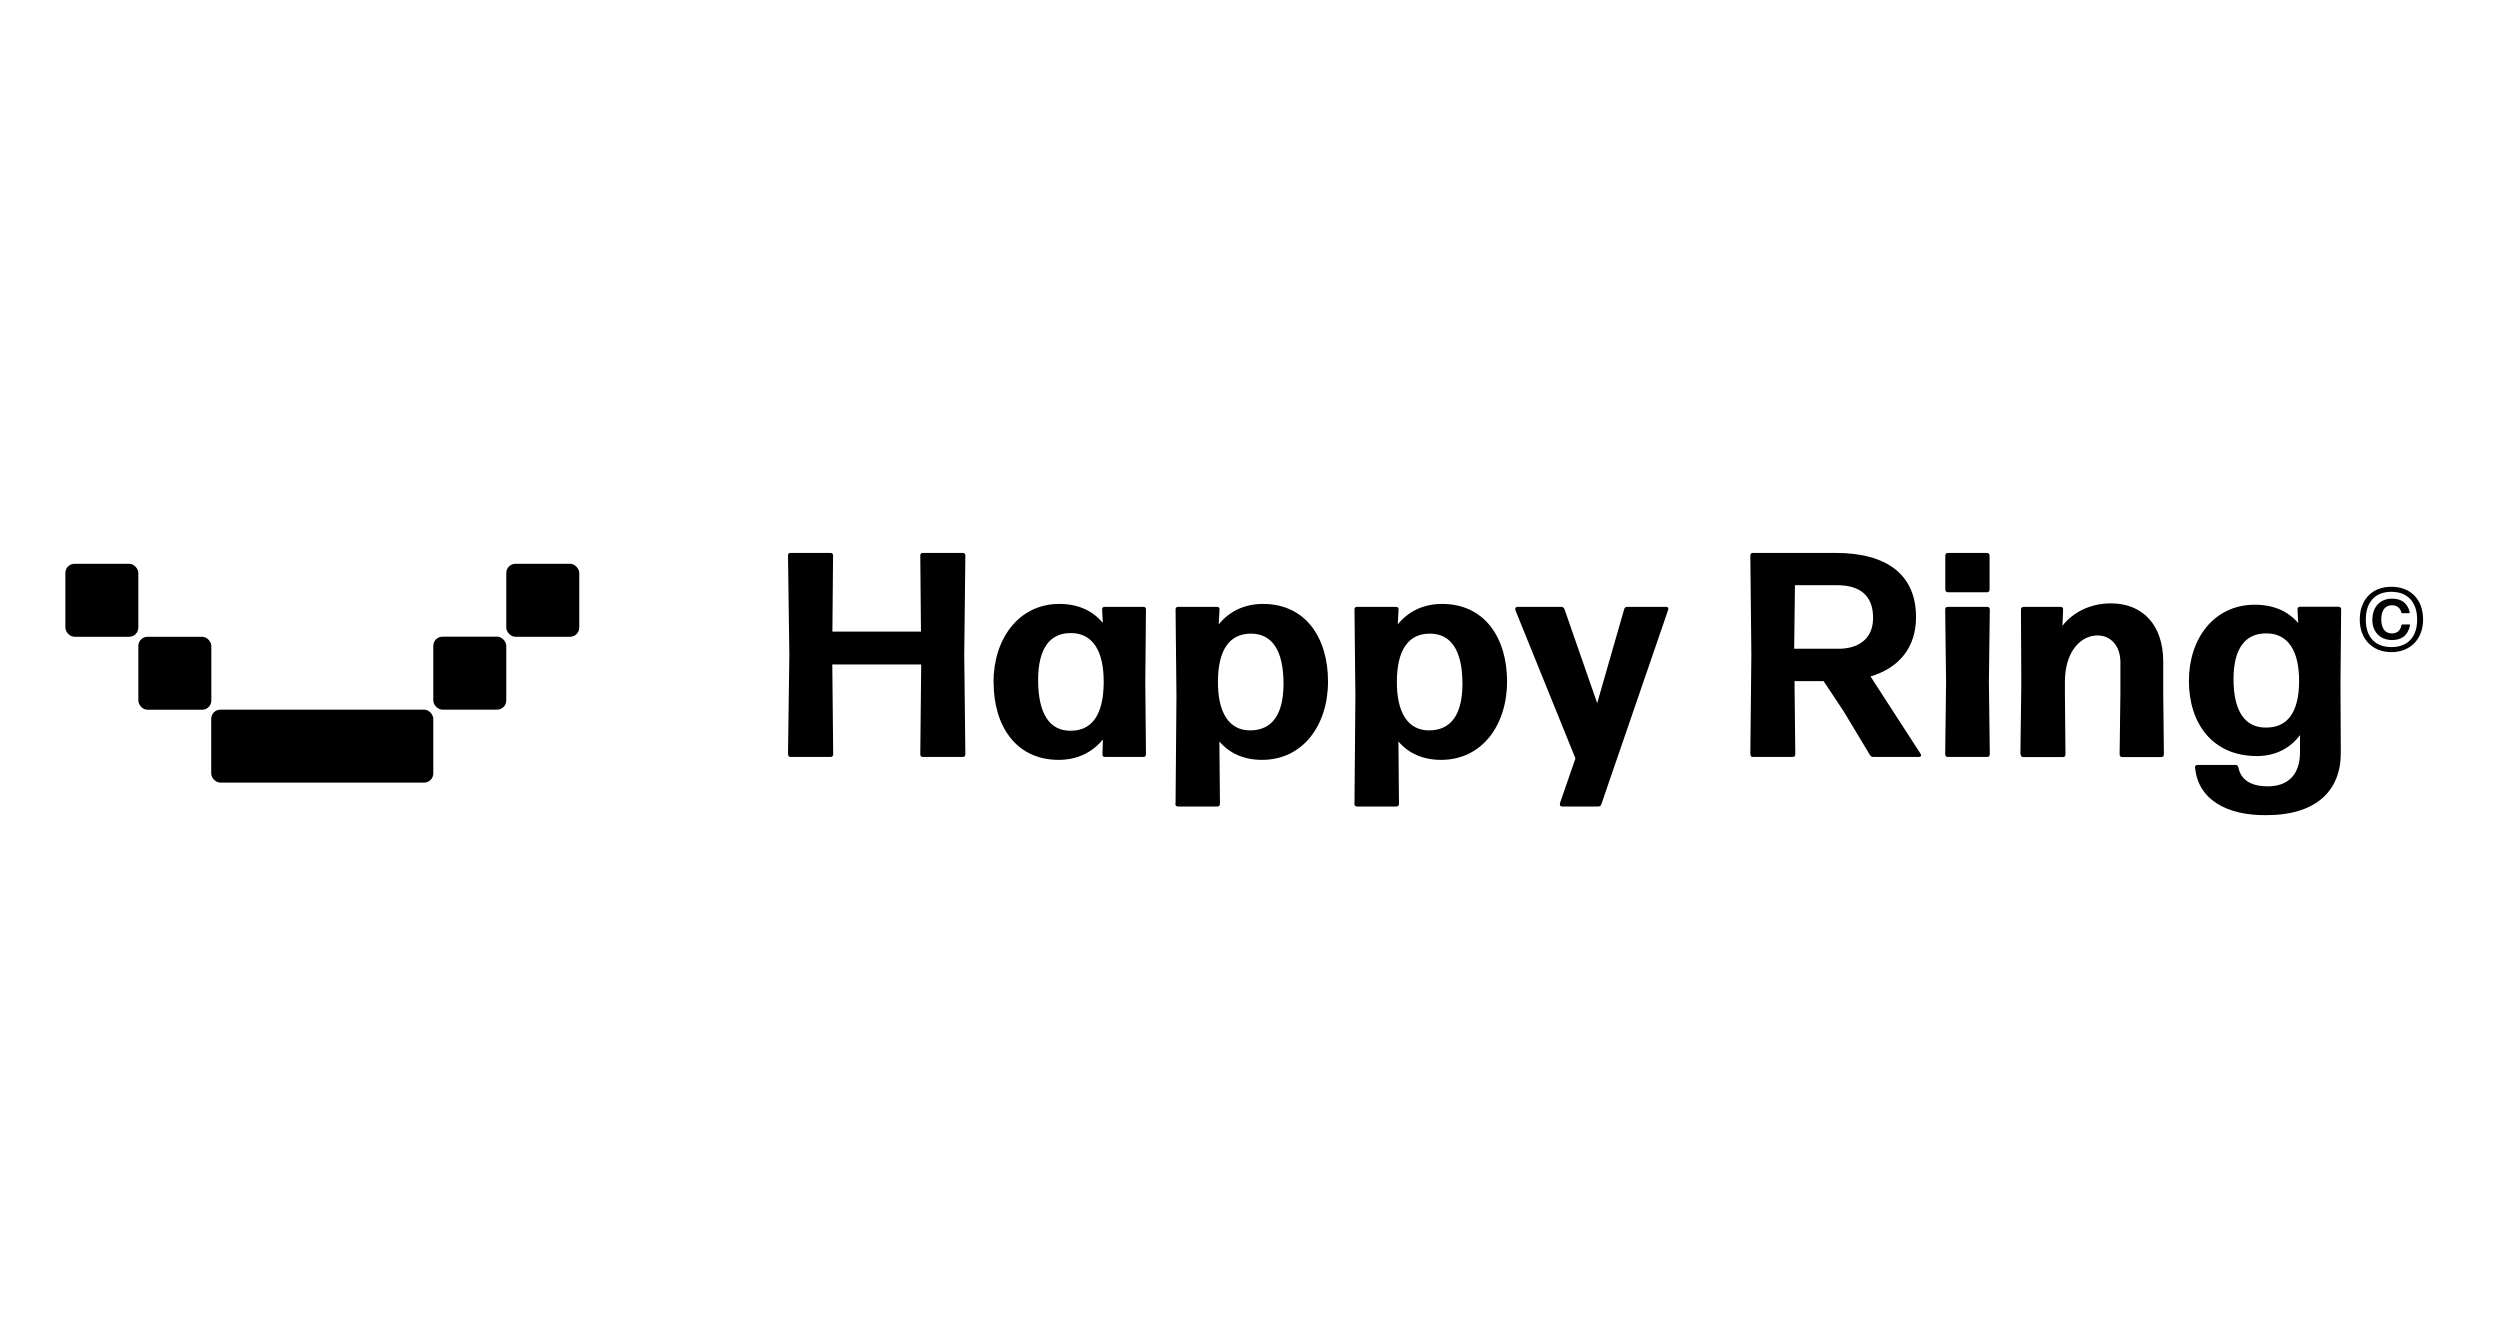
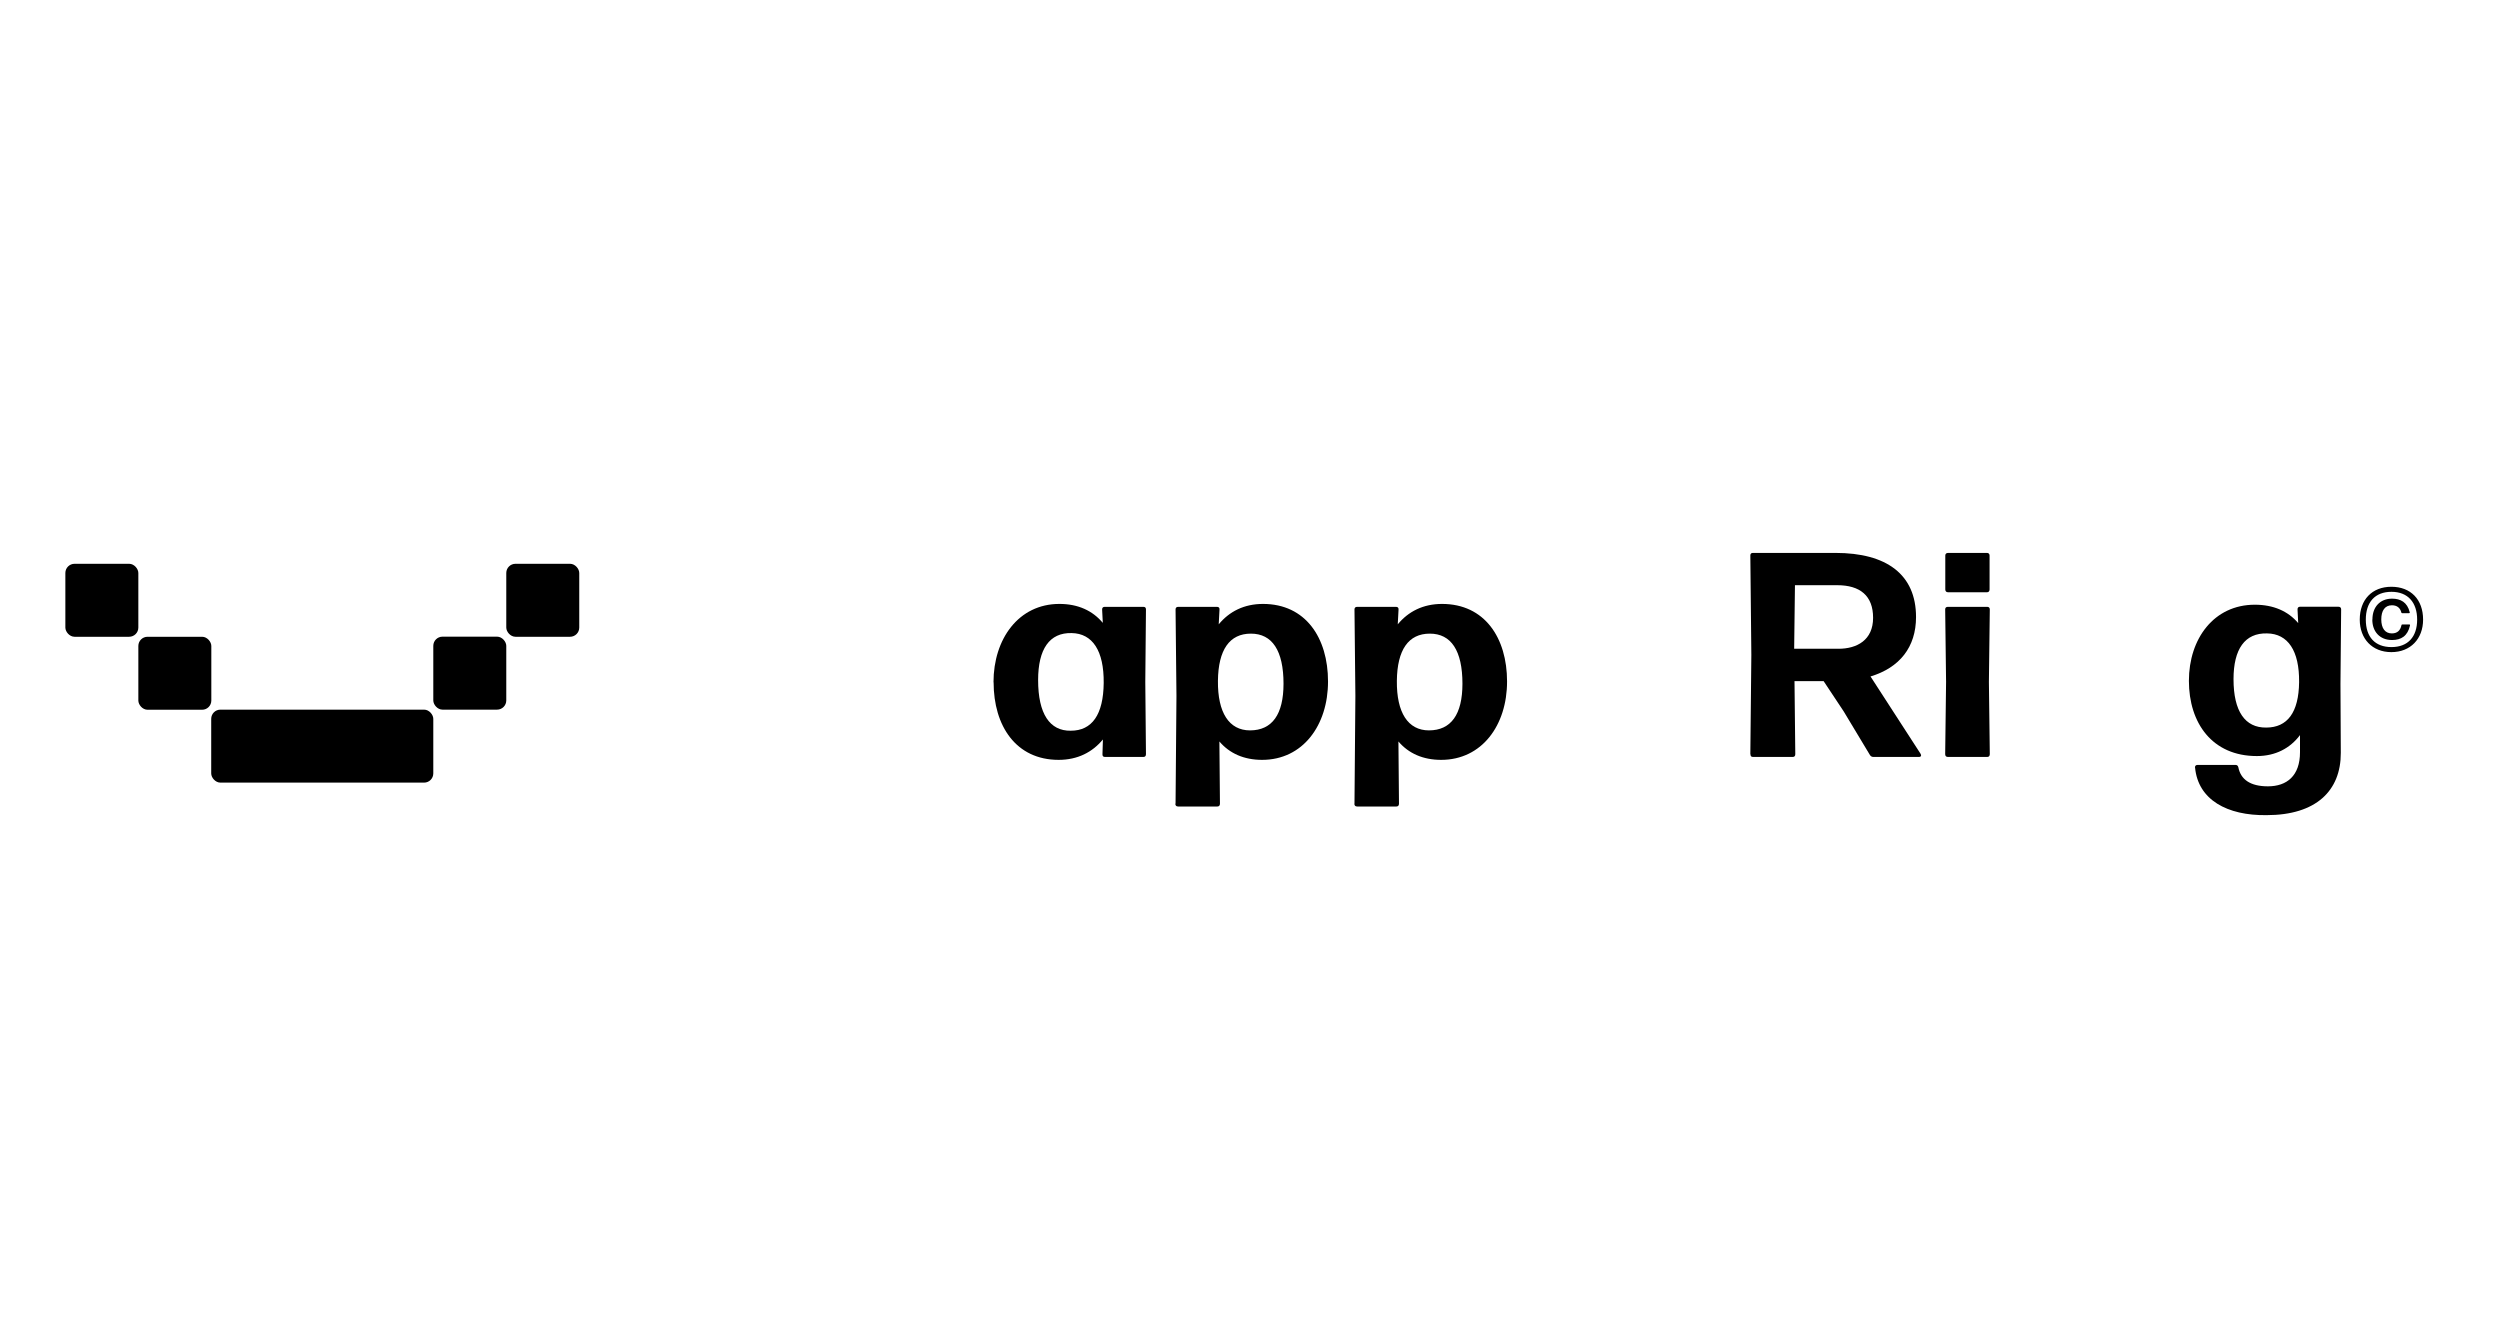
<svg xmlns="http://www.w3.org/2000/svg" id="Layer_1" width="223" height="118" viewBox="0 0 223 118">
  <rect x="5.83" y="50.29" width="6.51" height="6.51" rx=".82" ry=".82" />
  <rect x="12.34" y="56.8" width="6.51" height="6.51" rx=".82" ry=".82" />
  <rect x="18.84" y="63.3" width="19.81" height="6.51" rx=".82" ry=".82" />
  <rect x="45.16" y="50.29" width="6.51" height="6.51" rx=".82" ry=".82" transform="translate(96.83 107.09) rotate(-180)" />
  <rect x="38.66" y="56.8" width="6.51" height="6.51" rx=".82" ry=".82" transform="translate(83.82 120.1) rotate(-180)" />
-   <path d="M70.29,67.27l.12-8.85-.12-8.87c0-.16.08-.23.23-.23h3.56c.16,0,.23.08.23.23l-.06,6.79h7.9l-.06-6.79c0-.16.08-.23.23-.23h3.56c.16,0,.23.08.23.23l-.1,8.87.1,8.85c0,.17-.08.25-.23.25h-3.56c-.16,0-.23-.08-.23-.25l.08-8h-7.93l.08,8c0,.17-.08.25-.23.25h-3.56c-.16,0-.23-.08-.23-.25Z" />
  <path d="M88.62,60.86c0-3.87,2.24-6.99,5.88-6.99,1.66,0,2.96.6,3.87,1.69l-.06-1.18c-.01-.16.08-.25.22-.25h3.46c.16,0,.23.08.23.23l-.06,6.47.06,6.44c0,.17-.08.25-.23.25h-3.43c-.16,0-.23-.09-.22-.25l.04-1.31c-.94,1.14-2.26,1.82-3.95,1.82-3.8,0-5.8-3.02-5.8-6.92ZM98.45,60.92c.03-2.86-.99-4.42-2.86-4.45-1.98-.05-2.99,1.43-2.99,4.19,0,3.02,1.04,4.55,2.91,4.52,1.9,0,2.91-1.43,2.94-4.26Z" />
  <path d="M104.86,71.69l.08-9.61-.08-7.72c0-.16.09-.23.25-.23h3.44c.16,0,.25.09.23.25l-.07,1.31c.94-1.14,2.26-1.82,3.95-1.82,3.8,0,5.8,3.02,5.8,6.92s-2.24,6.99-5.88,6.99c-1.61,0-2.9-.57-3.81-1.64l.05,5.55c0,.17-.09.25-.23.25h-3.5c-.16,0-.25-.08-.25-.25ZM114.49,60.99c0-2.96-1.01-4.47-2.91-4.47s-2.91,1.43-2.94,4.21c-.03,2.83.99,4.42,2.86,4.42,1.98,0,2.99-1.43,2.99-4.16Z" />
  <path d="M120.82,71.69l.08-9.61-.08-7.72c0-.16.09-.23.25-.23h3.45c.16,0,.25.09.23.25l-.07,1.31c.94-1.14,2.26-1.82,3.95-1.82,3.8,0,5.8,3.02,5.8,6.92s-2.24,6.99-5.88,6.99c-1.61,0-2.9-.57-3.81-1.64l.05,5.55c0,.17-.09.25-.23.25h-3.5c-.16,0-.25-.08-.25-.25ZM130.45,60.99c0-2.96-1.01-4.47-2.91-4.47s-2.91,1.43-2.94,4.21c-.03,2.83.99,4.42,2.86,4.42,1.98,0,2.99-1.43,2.99-4.16Z" />
-   <path d="M139.14,71.67l1.39-4.02-5.36-13.23c-.05-.17.03-.29.2-.29h3.89c.14,0,.23.06.29.2l1.85,5.32,1.07,3.07.88-3.07,1.53-5.32c.04-.13.13-.2.26-.2h3.46c.17,0,.26.09.2.27l-5.96,17.34c-.05.13-.13.2-.27.2h-3.22c-.17,0-.25-.1-.19-.27Z" />
  <path d="M156.13,67.27l.09-8.85-.09-8.87c0-.16.08-.23.23-.23h7.37c4.55,0,7.18,1.92,7.18,5.72,0,2.69-1.47,4.52-4.06,5.3l4.46,6.89c.1.16.05.29-.14.29h-4.07c-.12,0-.23-.06-.3-.17l-2.34-3.89-1.79-2.7h-2.6l.07,6.51c0,.17-.08.25-.23.25h-3.54c-.16,0-.23-.08-.23-.25ZM163.99,57.87c1.66,0,3.09-.78,3.09-2.76s-1.17-2.91-3.2-2.91h-3.77l-.07,5.67h3.94Z" />
  <path d="M173.51,67.27l.08-6.44-.08-6.47c0-.16.09-.23.25-.23h3.5c.14,0,.23.08.23.23l-.08,6.47.08,6.44c0,.17-.09.25-.23.25h-3.5c-.16,0-.25-.08-.25-.25ZM173.52,52.58v-3.03c0-.14.09-.23.25-.23h3.47c.14,0,.23.09.23.23v3.03c0,.16-.09.25-.23.25h-3.47c-.16,0-.25-.09-.25-.25Z" />
-   <path d="M180.22,67.27l.08-6.18-.03-6.73c0-.14.09-.23.25-.23h3.28c.16,0,.23.08.23.25l-.06,1.44c.91-1.17,2.44-2,4.32-2,2.83,0,4.67,1.92,4.67,5.2v2.81l.06,5.45c0,.17-.09.25-.23.25h-3.47c-.16,0-.25-.08-.25-.25l.07-5.45v-2.76c0-1.46-.87-2.39-2.04-2.39-1.4,0-2.91,1.3-2.91,4.16v.99l.05,5.45c0,.17-.09.25-.23.25h-3.52c-.16,0-.25-.08-.25-.25Z" />
  <path d="M195.79,68.48c-.01-.16.08-.25.23-.25h3.38c.14,0,.22.06.26.21.21,1.08,1.05,1.7,2.64,1.7,1.69,0,2.86-.94,2.86-3.04v-1.53c-.88,1.17-2.18,1.87-3.85,1.87-3.98,0-6.06-2.94-6.06-6.71s2.24-6.79,5.88-6.79c1.66,0,2.96.57,3.87,1.64l-.06-1.21c-.01-.16.08-.25.22-.25h3.42c.16,0,.25.08.25.23l-.06,6.66.03,6.14c.01,3.38-2.2,5.56-6.62,5.56-3.52.05-6.11-1.37-6.38-4.24ZM205.08,60.84c.03-2.78-.99-4.32-2.86-4.34-1.98-.05-2.99,1.4-2.99,4.08,0,2.89,1.04,4.34,2.91,4.32,1.9,0,2.91-1.35,2.94-4.06Z" />
  <path d="M210.49,55.27c0-1.78,1.1-2.93,2.82-2.93s2.83,1.13,2.83,2.93c0,1.71-1.12,2.9-2.83,2.9s-2.82-1.19-2.82-2.9ZM215.61,55.27c0-1.51-.81-2.48-2.29-2.48s-2.29.93-2.29,2.48.82,2.45,2.29,2.45,2.29-.92,2.29-2.45ZM211.62,55.26c0-1.13.69-1.86,1.75-1.86.75,0,1.36.31,1.58,1.22.01.05-.02.08-.07.08h-.6s-.07-.02-.08-.06c-.1-.42-.39-.65-.84-.65-.62,0-.95.47-.95,1.26s.34,1.25.94,1.25c.49,0,.76-.26.86-.73,0-.04.04-.07.08-.07h.62c.05,0,.08.04.06.1-.21.93-.78,1.29-1.6,1.29-1.09,0-1.76-.75-1.76-1.82Z" />
</svg>